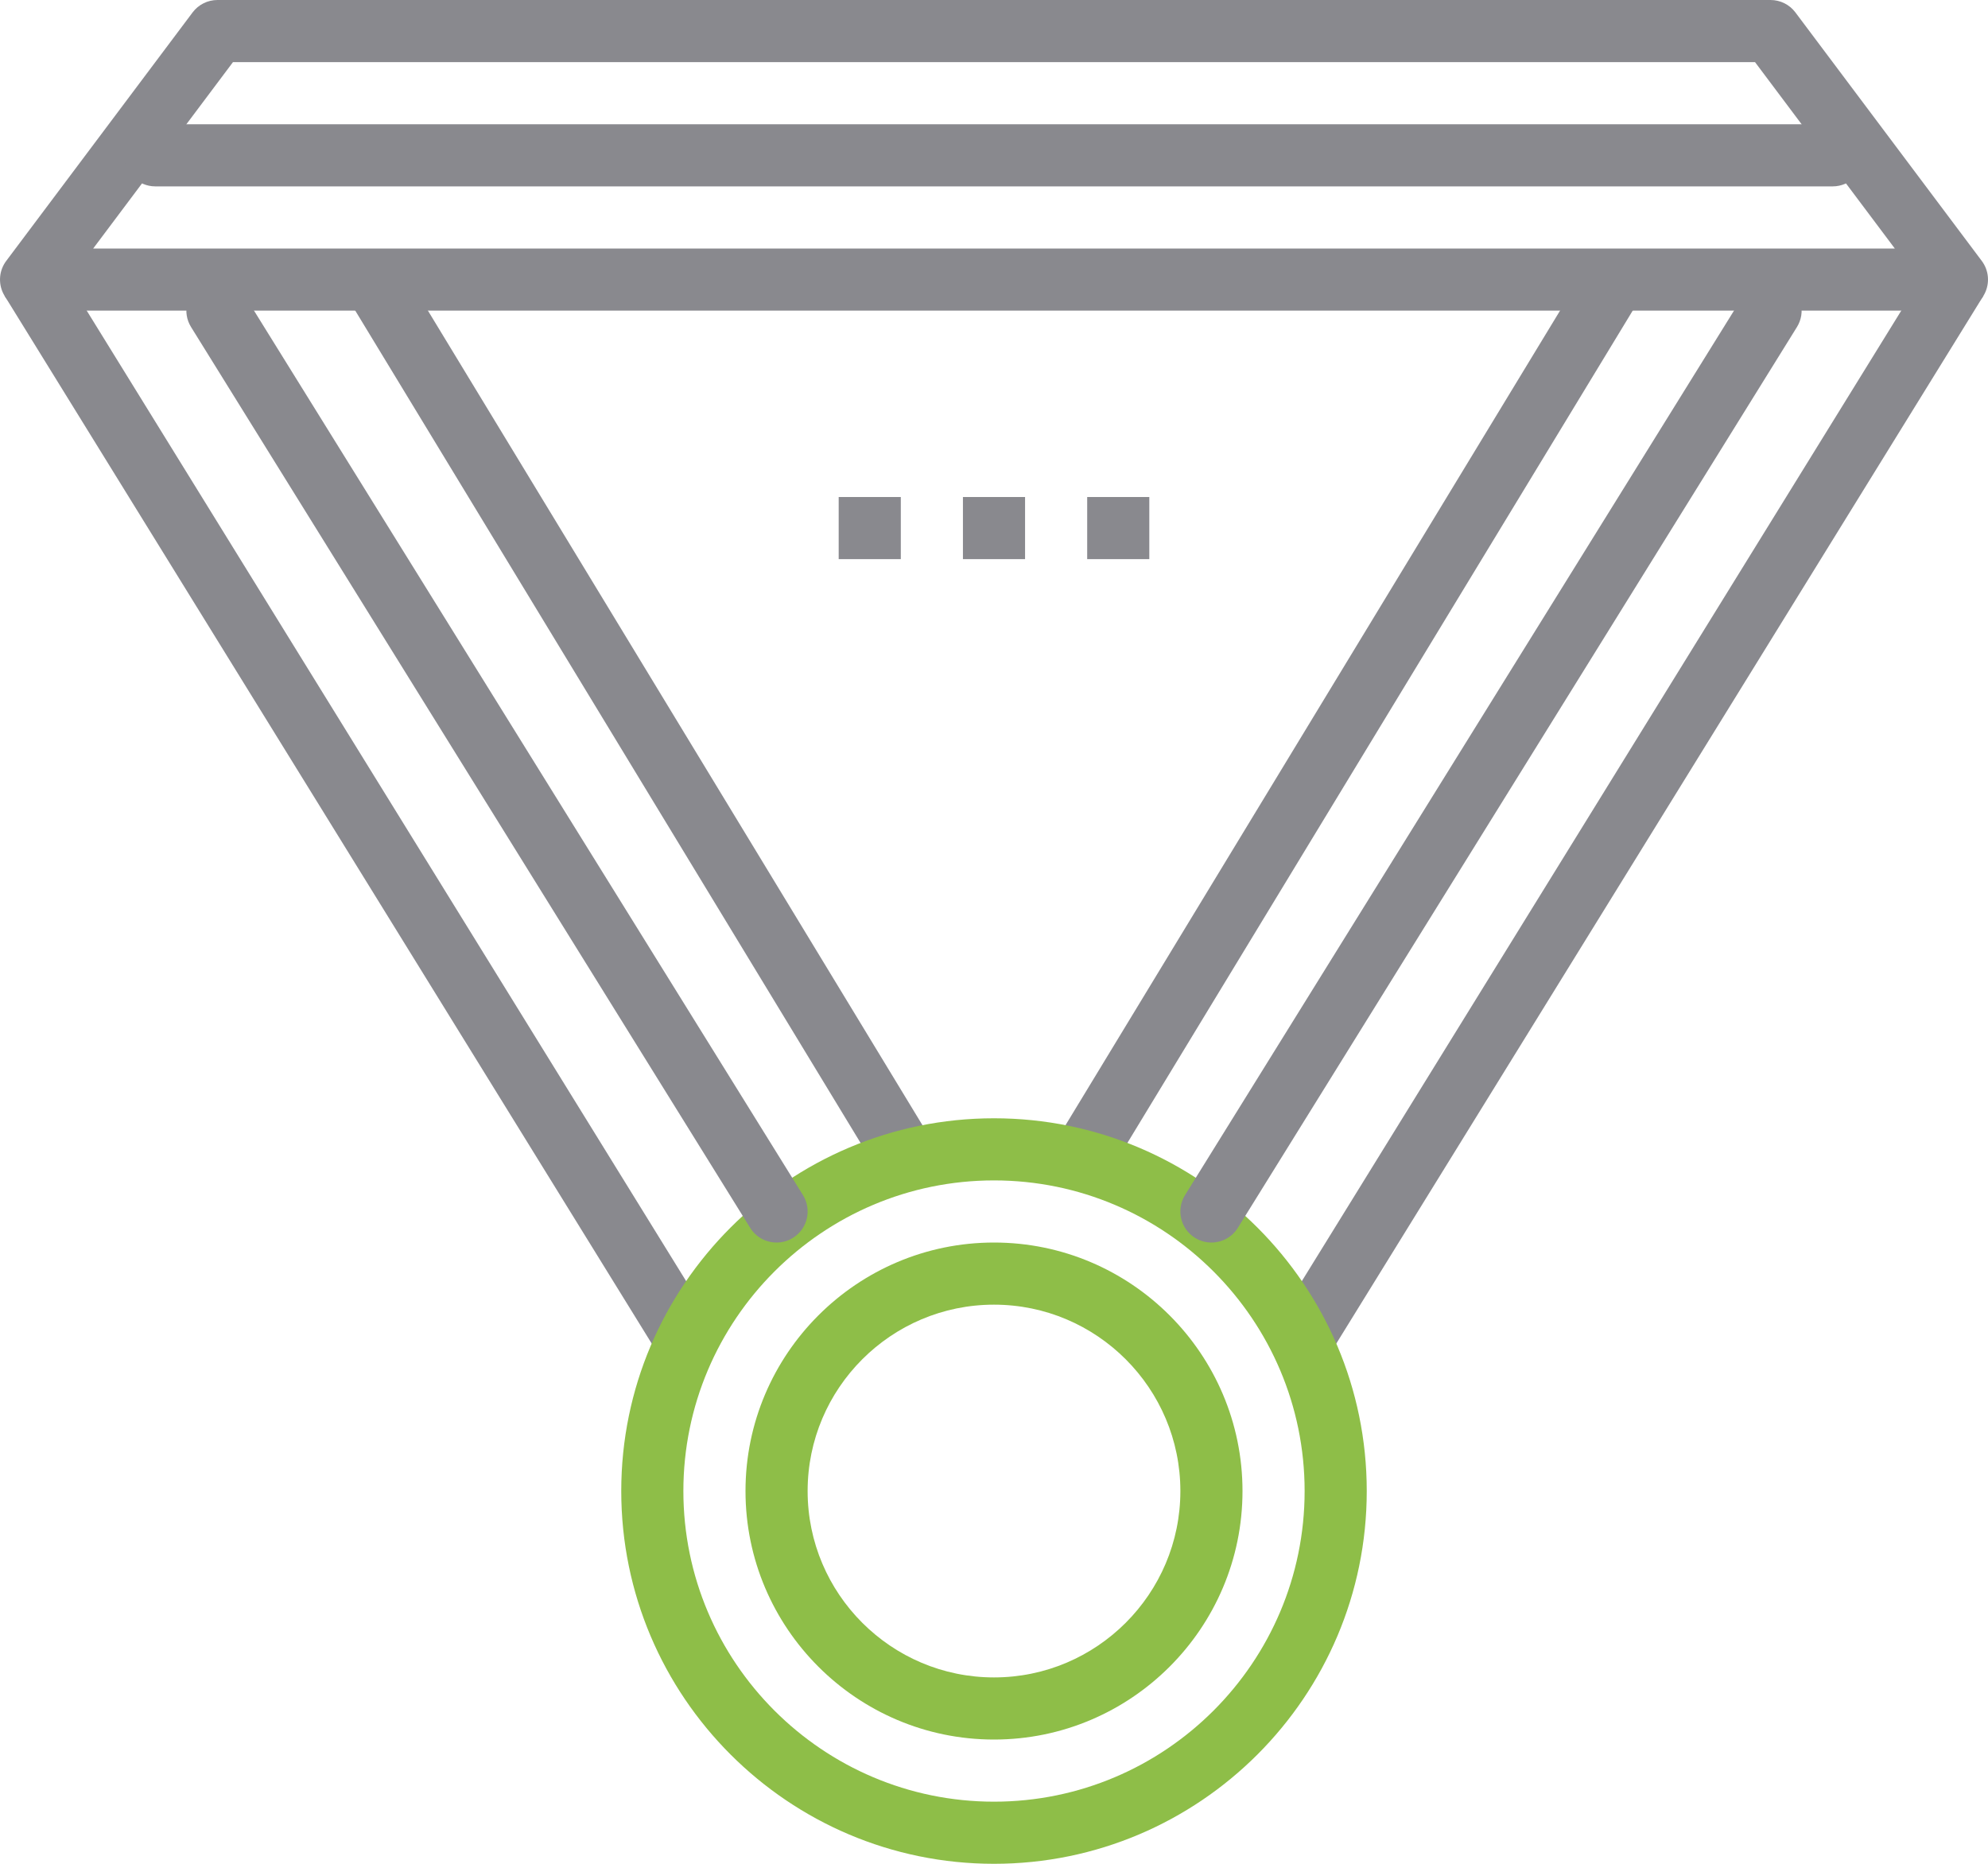
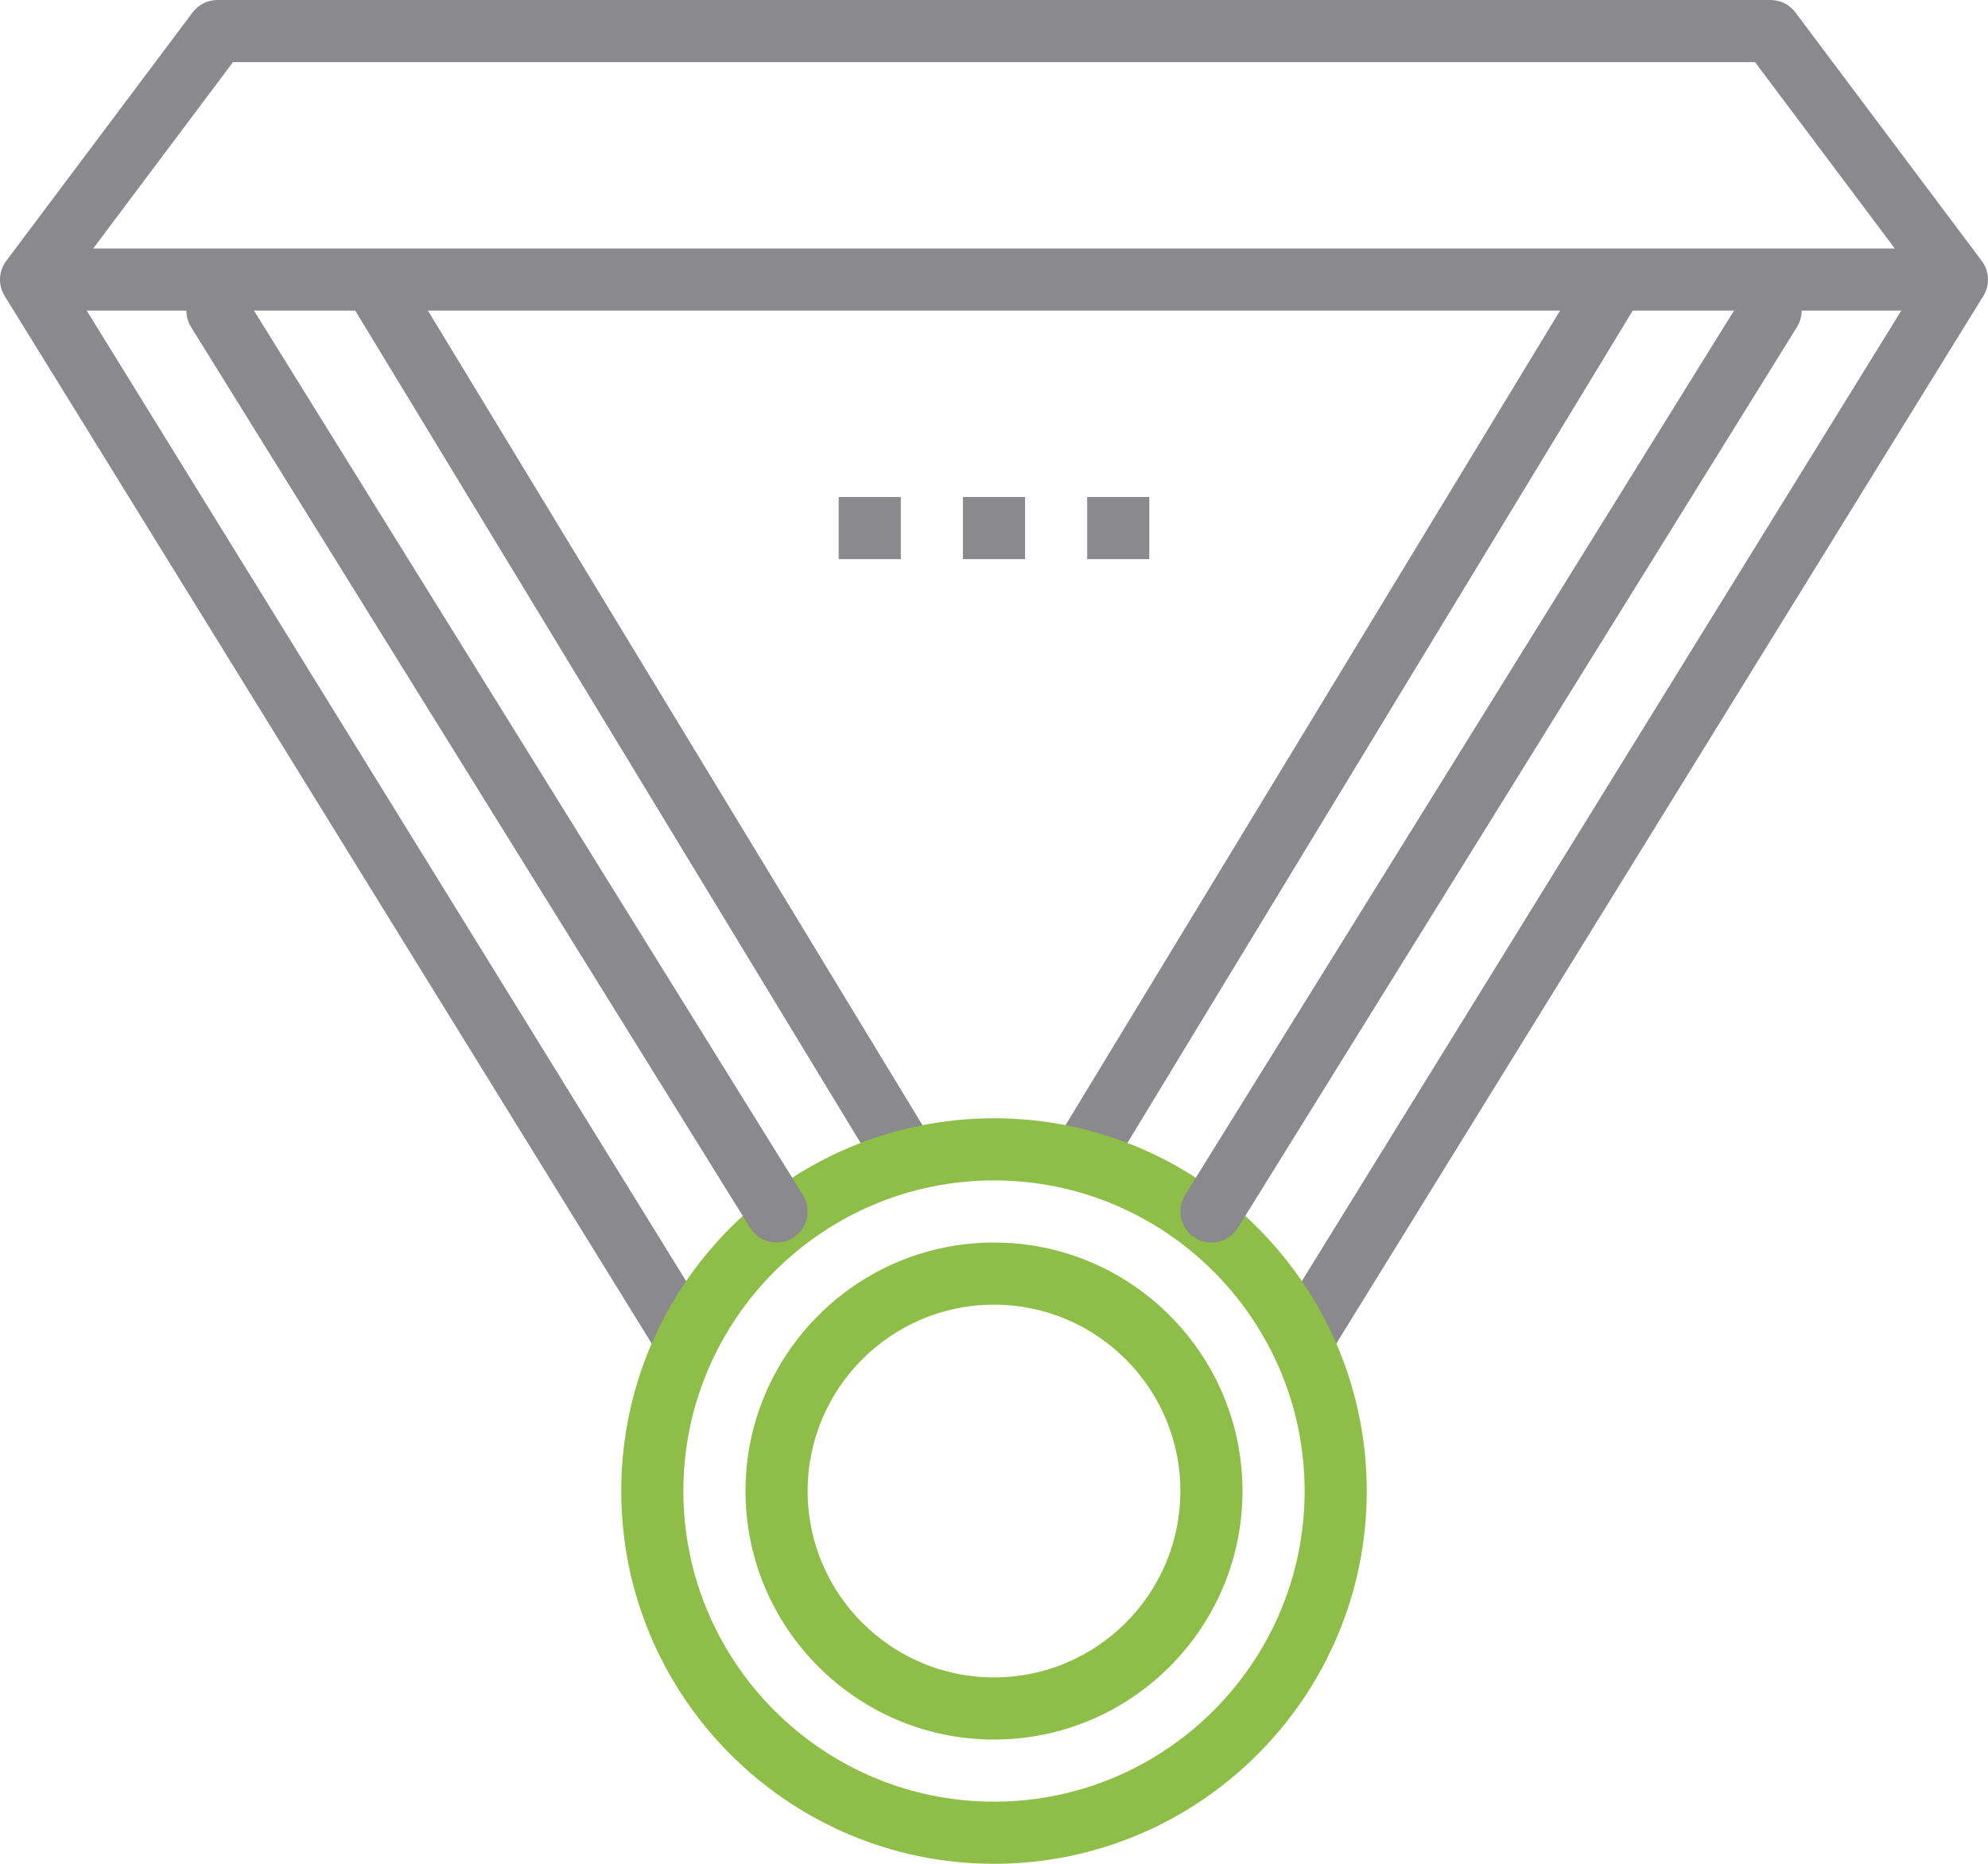
<svg xmlns="http://www.w3.org/2000/svg" height="60" viewBox="0 0 64 60" width="64">
  <g fill="none" fill-rule="evenodd" transform="">
    <g fill="#89898e">
      <path d="m28.145 37.519-17-28 1.709-1.038 17 28z" />
      <path d="m.149 9.525 21 34 1.701-1.051-21-33.999z" />
      <path d="m35.854 37.519-1.709-1.038 17-28 1.709 1.038z" />
      <path d="m41.149 42.474 1.702 1.051 21-34-1.701-1.05z" />
      <path d="m3 8h58l-4.5-6h-49zm60 2h-62c-.379 0-.725-.214-.895-.553-.168-.339-.132-.744.095-1.047l6-8c.189-.252.486-.4.8-.4h50c.314 0 .611.148.8.4l6 8c.227.303.263.708.095 1.047-.17.339-.516.553-.895.553z" />
    </g>
    <path d="m32 38c-5.514 0-10 4.485-10 10s4.486 10 10 10 10-4.485 10-10-4.486-10-10-10m0 22c-6.617 0-12-5.383-12-12s5.383-12 12-12 12 5.383 12 12-5.383 12-12 12" fill="#8ebe48" />
    <path d="m31 18h2v-2h-2z" fill="#89898e" />
    <path d="m35 18h2v-2h-2z" fill="#89898e" />
    <path d="m27 18h2v-2h-2z" fill="#89898e" />
    <path d="m32 42c-3.309 0-6 2.691-6 6s2.691 6 6 6 6-2.691 6-6-2.691-6-6-6m0 14c-4.411 0-8-3.589-8-8s3.589-8 8-8 8 3.589 8 8-3.589 8-8 8" fill="#8ebe48" />
-     <path d="m59 6h-54c-.553 0-1-.448-1-1s.447-1 1-1h54c.553 0 1 .448 1 1s-.447 1-1 1" fill="#89898e" />
    <path d="m38.999 40c-.18 0-.362-.048-.526-.15-.47-.291-.614-.908-.323-1.377l18-29c.291-.47.908-.615 1.377-.323.47.291.614.908.323 1.377l-18 29c-.19.306-.517.473-.851.473" fill="#89898e" />
    <path d="m25.001 40c-.335 0-.661-.167-.851-.473l-18-29c-.291-.469-.147-1.086.323-1.377.47-.293 1.085-.147 1.377.323l18 29c.291.469.147 1.086-.323 1.377-.164.102-.346.15-.526.15" fill="#89898e" />
  </g>
</svg>